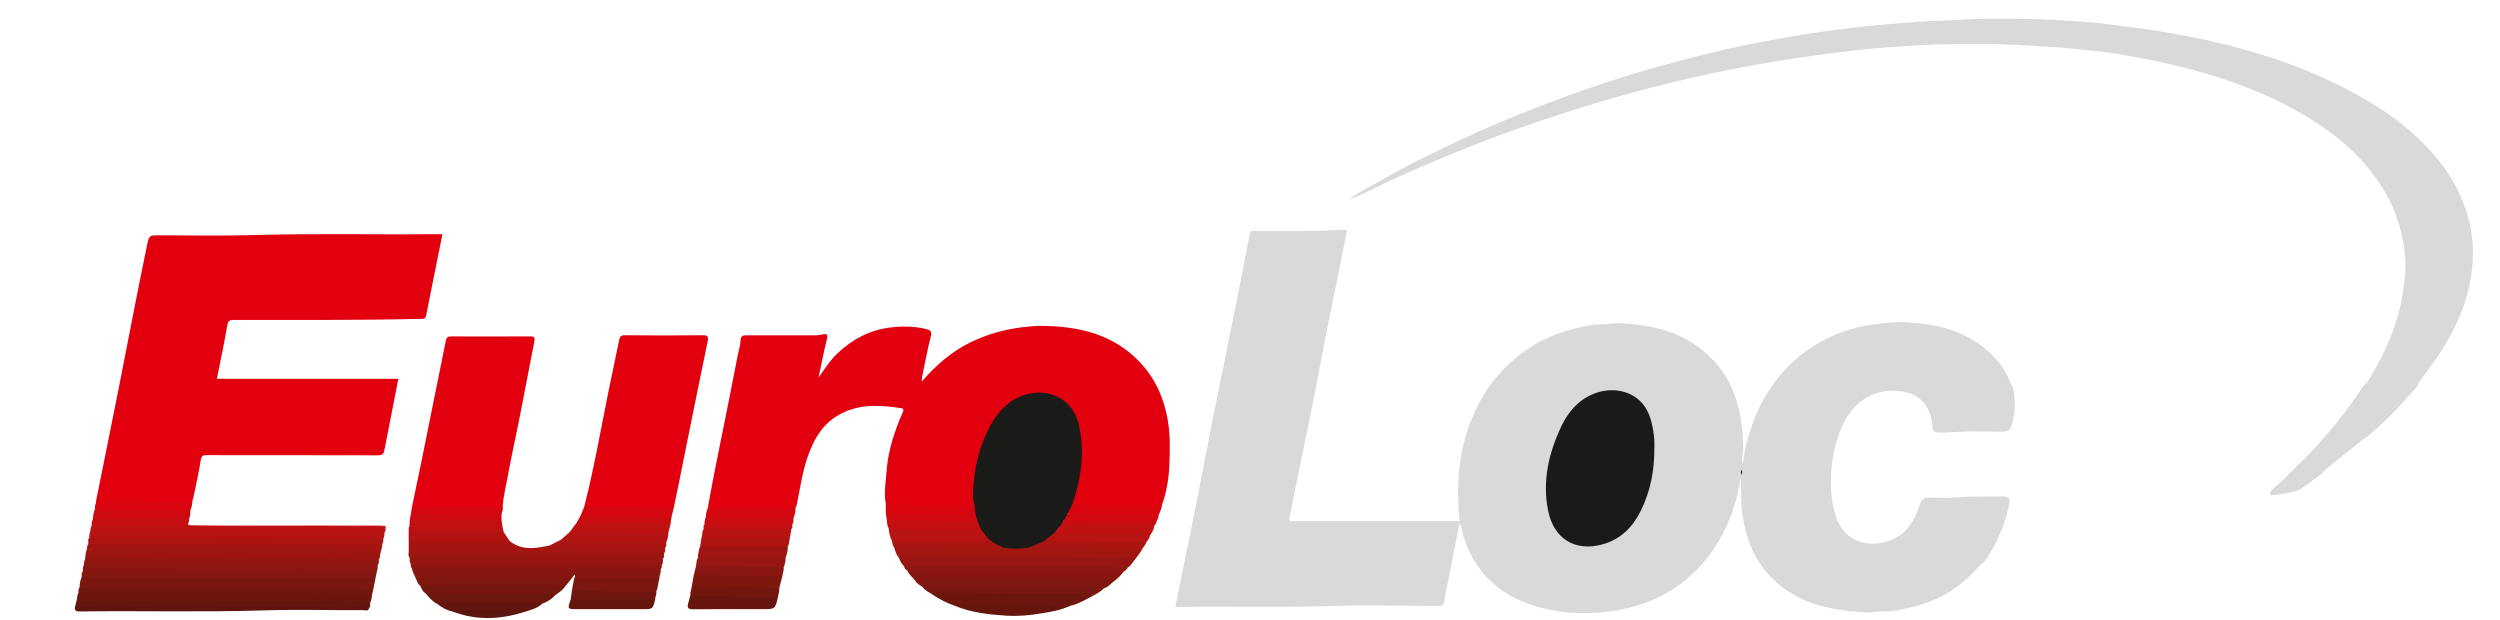
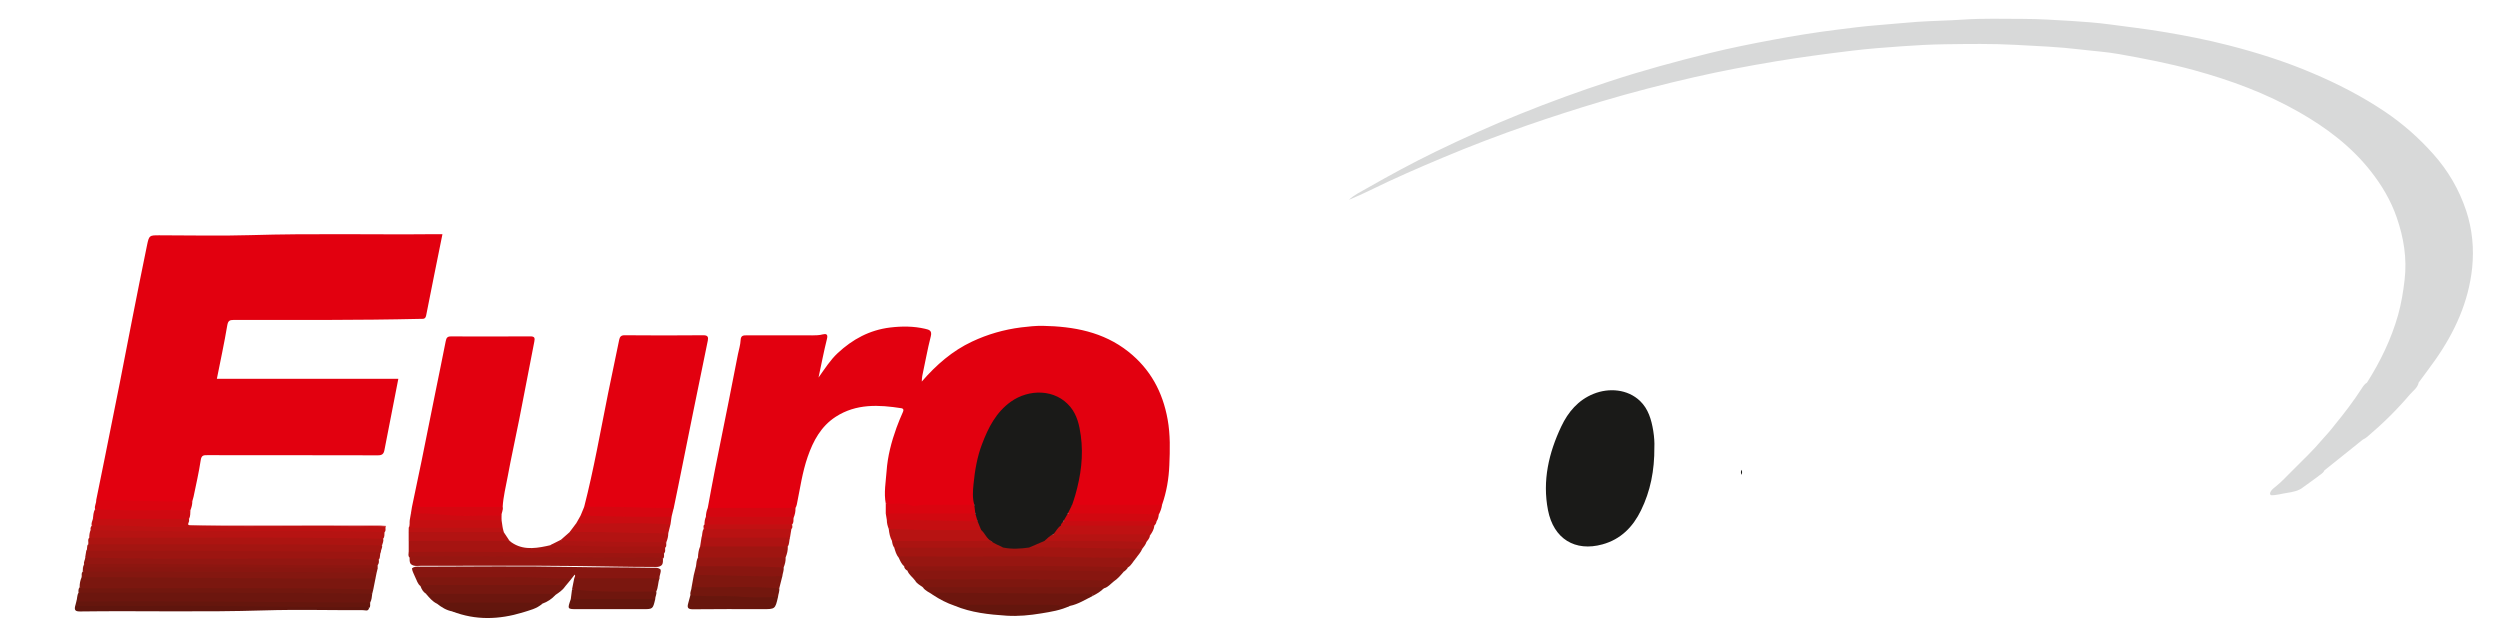
<svg xmlns="http://www.w3.org/2000/svg" width="250px" height="62px" viewBox="0 0 251 62" version="1.1">
  <g id="surface1">
-     <path style=" stroke:none;fill-rule:evenodd;fill:rgb(84.706%,85.098%,85.098%);fill-opacity:1;" d="M 198.895 56.508 C 197.918 57.629 196.852 58.625 195.562 59.402 C 194.035 60.324 192.367 60.785 190.652 61.117 C 190.223 61.199 189.762 61.301 189.305 61.254 C 188.68 61.184 188.082 61.41 187.457 61.367 C 185.18 61.23 182.922 60.977 180.828 59.965 C 178.863 59.02 177.309 57.633 176.25 55.699 C 175.469 54.277 175.098 52.758 174.887 51.168 C 174.742 50.094 174.871 49.023 174.75 47.953 C 174.422 50 173.809 51.949 172.809 53.762 C 171.422 56.266 169.516 58.258 166.969 59.605 C 164.891 60.707 162.684 61.23 160.344 61.387 C 157.727 61.562 155.215 61.242 152.805 60.246 C 150.805 59.422 149.207 58.086 148.055 56.234 C 147.391 55.16 146.953 54 146.711 52.758 C 146.691 52.66 146.613 52.574 146.539 52.43 C 146.004 55.117 145.473 57.754 144.957 60.391 C 144.918 60.621 144.812 60.707 144.598 60.703 C 144.469 60.699 144.34 60.703 144.215 60.703 C 140.562 60.703 136.906 60.605 133.258 60.727 C 128.348 60.883 123.441 60.742 118.527 60.812 C 118.367 60.816 118.203 60.812 118 60.812 C 118.73 57.227 119.465 53.672 120.172 50.117 C 120.742 47.254 121.27 44.383 121.84 41.52 C 122.559 37.941 123.309 34.375 124.027 30.793 C 124.523 28.336 125 25.879 125.457 23.414 C 125.527 23.023 125.742 23.059 126 23.059 C 128.238 23.059 130.477 23.074 132.715 23.051 C 133.441 23.039 134.164 22.91 134.891 22.949 C 135.098 22.957 135.266 22.855 135.188 23.27 C 134.57 26.395 133.945 29.52 133.301 32.637 C 132.785 35.125 132.348 37.633 131.848 40.125 C 131.207 43.34 130.539 46.543 129.883 49.75 C 129.734 50.465 129.613 51.191 129.461 51.91 C 129.41 52.137 129.465 52.215 129.684 52.199 C 129.762 52.199 129.836 52.199 129.906 52.199 C 135.355 52.199 140.809 52.199 146.254 52.199 C 146.348 52.199 146.438 52.199 146.539 52.199 C 146.375 50.539 146.34 48.902 146.484 47.254 C 146.703 44.73 147.41 42.371 148.602 40.156 C 149.66 38.18 151.125 36.547 152.93 35.23 C 154.684 33.941 156.66 33.152 158.773 32.707 C 159.453 32.562 160.148 32.426 160.855 32.441 C 161.438 32.453 162.008 32.297 162.594 32.324 C 164.812 32.441 166.992 32.766 168.984 33.781 C 171.922 35.289 173.785 37.691 174.57 40.906 C 174.898 42.246 175.012 43.617 175.02 44.996 C 175.023 45.461 174.785 45.922 174.973 46.461 C 175.203 44.707 175.66 43.078 176.324 41.492 C 176.859 40.211 177.57 39.035 178.41 37.945 C 179.777 36.18 181.496 34.809 183.5 33.832 C 184.996 33.102 186.582 32.629 188.246 32.434 C 189.223 32.32 190.191 32.188 191.172 32.227 C 194.008 32.336 196.734 32.902 199.039 34.672 C 200.293 35.641 201.348 36.844 201.871 38.41 C 202.16 38.711 202.184 39.113 202.223 39.484 C 202.332 40.496 202.305 41.496 201.996 42.473 C 201.809 43.086 201.672 43.191 201.02 43.207 C 200.707 43.215 200.395 43.215 200.086 43.207 C 198.453 43.164 196.824 43.199 195.195 43.309 C 195.012 43.32 194.828 43.305 194.645 43.305 C 194.242 43.309 194.043 43.121 194.023 42.707 C 193.988 42.02 193.816 41.371 193.461 40.766 C 192.992 39.977 192.305 39.492 191.434 39.273 C 188.926 38.656 186.512 39.742 185.281 42.016 C 184.387 43.66 183.984 45.426 183.852 47.289 C 183.746 48.777 183.855 50.223 184.293 51.645 C 185.203 54.59 188.227 55.047 190.371 53.859 C 191.535 53.215 192.141 52.137 192.613 50.953 C 192.688 50.77 192.746 50.574 192.809 50.383 C 192.926 50.023 193.168 49.848 193.551 49.848 C 193.879 49.848 194.211 49.832 194.539 49.848 C 195.918 49.918 197.285 49.711 198.66 49.73 C 199.547 49.715 200.438 49.707 201.324 49.734 C 201.789 49.793 201.809 50.102 201.73 50.465 C 201.441 51.859 200.984 53.195 200.332 54.461 C 200.055 55 199.762 55.535 199.41 56.027 C 199.266 56.219 199.121 56.402 198.895 56.508 Z M 198.895 56.508 " />
    <path style=" stroke:none;fill-rule:evenodd;fill:rgb(88.627%,0%,5.882%);fill-opacity:1;" d="M 9.656 50.102 C 9.941 48.688 10.234 47.273 10.516 45.863 C 11.02 43.363 11.523 40.867 12.016 38.371 C 12.441 36.227 12.848 34.078 13.27 31.934 C 13.762 29.453 14.246 26.973 14.762 24.496 C 14.969 23.492 15.004 23.5 16.008 23.5 C 19.055 23.5 22.102 23.574 25.145 23.484 C 31.34 23.297 37.535 23.449 43.727 23.387 C 43.945 23.387 44.164 23.387 44.422 23.387 C 43.867 26.141 43.316 28.844 42.785 31.551 C 42.734 31.809 42.621 31.898 42.383 31.891 C 42.309 31.887 42.234 31.887 42.164 31.891 C 35.93 32.035 29.699 31.996 23.469 31.996 C 23.051 31.996 22.895 32.082 22.816 32.551 C 22.516 34.348 22.125 36.129 21.773 37.91 C 27.867 37.91 33.93 37.91 39.992 37.91 C 39.523 40.297 39.055 42.688 38.594 45.078 C 38.52 45.461 38.348 45.594 37.938 45.59 C 32.234 45.574 26.527 45.582 20.82 45.574 C 20.438 45.57 20.227 45.582 20.152 46.078 C 19.969 47.309 19.684 48.527 19.434 49.746 C 19.398 49.902 19.348 50.059 19.305 50.211 C 19.082 50.43 18.797 50.383 18.527 50.391 C 15.773 50.473 13.023 50.227 10.27 50.277 C 10.051 50.285 9.828 50.281 9.656 50.102 Z M 9.656 50.102 " />
    <path style=" stroke:none;fill-rule:evenodd;fill:rgb(88.627%,0%,5.882%);fill-opacity:1;" d="M 71.059 50.875 C 71.297 49.594 71.527 48.316 71.781 47.035 C 72.234 44.734 72.707 42.434 73.168 40.133 C 73.477 38.574 73.781 37.016 74.086 35.457 C 74.184 34.98 74.336 34.504 74.359 34.02 C 74.383 33.559 74.621 33.543 74.969 33.543 C 77.168 33.551 79.371 33.547 81.574 33.547 C 81.918 33.547 82.254 33.539 82.602 33.449 C 82.918 33.371 83.156 33.406 83.027 33.902 C 82.715 35.141 82.477 36.402 82.18 37.781 C 82.832 36.867 83.367 36.016 84.105 35.328 C 85.602 33.934 87.305 33.012 89.367 32.758 C 90.555 32.617 91.723 32.617 92.883 32.887 C 93.277 32.98 93.605 33.051 93.449 33.656 C 93.109 34.969 92.887 36.305 92.594 37.629 C 92.562 37.793 92.562 37.941 92.547 38.184 C 94.02 36.488 95.633 35.09 97.602 34.168 C 99.164 33.434 100.797 32.965 102.52 32.746 C 103.242 32.66 103.984 32.578 104.68 32.59 C 107.777 32.648 110.762 33.18 113.293 35.188 C 115.496 36.938 116.734 39.223 117.23 41.984 C 117.508 43.52 117.465 45.055 117.402 46.578 C 117.348 47.922 117.125 49.266 116.672 50.551 C 116.488 50.703 116.27 50.723 116.051 50.723 C 113.43 50.727 110.812 50.73 108.191 50.719 C 108.047 50.719 107.898 50.711 107.762 50.66 C 107.414 50.484 107.59 50.223 107.668 49.992 C 108.207 48.395 108.461 46.754 108.469 45.07 C 108.469 44.199 108.34 43.352 108.137 42.508 C 107.426 39.598 104.605 38.91 102.469 39.84 C 101.066 40.449 100.152 41.551 99.465 42.863 C 98.285 45.117 97.824 47.523 97.871 50.047 C 97.875 50.254 97.98 50.5 97.727 50.645 C 97.461 50.746 97.184 50.715 96.914 50.723 C 95.215 50.766 93.52 50.758 91.824 50.762 C 90.883 50.762 89.867 50.773 88.93 50.438 C 88.727 49.352 88.934 48.273 89.012 47.191 C 89.117 45.68 89.496 44.238 90.008 42.82 C 90.203 42.277 90.43 41.746 90.664 41.215 C 90.75 41.02 90.695 40.895 90.516 40.863 C 88.23 40.508 85.965 40.387 83.902 41.723 C 82.434 42.676 81.652 44.125 81.094 45.73 C 80.551 47.293 80.328 48.922 80 50.527 C 79.969 50.66 79.93 50.77 79.863 50.879 C 79.656 51.082 79.395 51.055 79.141 51.055 C 76.688 51.062 74.234 51.062 71.785 51.055 C 71.531 51.055 71.266 51.082 71.059 50.875 Z M 71.059 50.875 " />
    <path style=" stroke:none;fill-rule:evenodd;fill:rgb(84.706%,85.098%,85.098%);fill-opacity:1;" d="M 237.223 44.016 C 235.938 45.047 234.652 46.074 233.367 47.105 C 233.227 47.438 232.887 47.547 232.648 47.773 C 232.188 48.109 231.719 48.438 231.262 48.777 C 230.785 49.172 230.203 49.266 229.621 49.363 C 229.086 49.434 228.566 49.613 228.016 49.594 C 227.926 49.555 227.91 49.477 227.91 49.387 C 227.992 49.105 228.219 48.93 228.43 48.766 C 229.082 48.254 229.625 47.637 230.215 47.062 C 231.223 46.051 232.266 45.07 233.188 43.969 C 233.613 43.504 234.031 43.031 234.41 42.531 C 235.383 41.352 236.301 40.141 237.129 38.859 C 237.27 38.637 237.41 38.426 237.645 38.293 C 238.988 36.172 240.078 33.934 240.766 31.508 C 241.09 30.348 241.285 29.172 241.422 27.969 C 241.676 25.801 241.332 23.73 240.629 21.703 C 240.039 20 239.133 18.473 238.016 17.055 C 236.047 14.559 233.574 12.703 230.852 11.148 C 227.52 9.242 223.957 7.93 220.266 6.918 C 217.777 6.238 215.262 5.754 212.734 5.305 C 211.457 5.078 210.16 5 208.871 4.844 C 206.711 4.582 204.539 4.496 202.367 4.379 C 200.008 4.25 197.648 4.289 195.289 4.32 C 193.844 4.34 192.387 4.418 190.938 4.523 C 189.262 4.641 187.586 4.766 185.918 4.969 C 183.355 5.281 180.797 5.617 178.242 6.043 C 175.527 6.496 172.824 7.008 170.141 7.617 C 166.969 8.34 163.816 9.156 160.695 10.086 C 158.223 10.828 155.77 11.613 153.332 12.461 C 150.492 13.449 147.688 14.516 144.918 15.68 C 142.438 16.719 139.969 17.793 137.555 18.98 C 136.855 19.324 136.145 19.641 135.426 19.938 C 135.969 19.438 136.633 19.121 137.266 18.762 C 139.516 17.48 141.789 16.242 144.121 15.109 C 146.91 13.758 149.73 12.484 152.609 11.324 C 155.578 10.125 158.582 9.031 161.625 8.035 C 164.941 6.945 168.305 6.035 171.688 5.199 C 173.785 4.684 175.902 4.262 178.023 3.867 C 180.082 3.484 182.156 3.141 184.23 2.883 C 185.66 2.703 187.09 2.512 188.531 2.402 C 189.844 2.305 191.156 2.16 192.473 2.07 C 194.016 1.965 195.562 1.949 197.105 1.844 C 199.098 1.707 201.09 1.773 203.082 1.773 C 204.734 1.773 206.387 1.887 208.039 1.984 C 209.285 2.062 210.531 2.156 211.766 2.32 C 213.539 2.559 215.324 2.766 217.094 3.059 C 219.336 3.43 221.562 3.859 223.754 4.426 C 226.613 5.16 229.426 6.047 232.148 7.207 C 234.723 8.297 237.188 9.562 239.504 11.129 C 241.289 12.336 242.891 13.754 244.312 15.355 C 245.789 17.012 246.895 18.902 247.602 21.027 C 248.227 22.91 248.402 24.848 248.203 26.777 C 247.848 30.195 246.449 33.238 244.488 36.027 C 243.953 36.789 243.387 37.527 242.836 38.281 C 242.734 38.809 242.285 39.098 241.969 39.465 C 240.66 41.004 239.223 42.418 237.68 43.723 C 237.539 43.84 237.391 43.941 237.223 44.016 Z M 237.223 44.016 " />
    <path style=" stroke:none;fill-rule:evenodd;fill:rgb(88.627%,0%,5.882%);fill-opacity:1;" d="M 58.652 50.766 C 59.621 46.992 60.289 43.152 61.059 39.336 C 61.422 37.551 61.793 35.766 62.168 33.984 C 62.227 33.715 62.336 33.531 62.707 33.535 C 65.348 33.559 67.988 33.559 70.629 33.535 C 71.062 33.535 71.133 33.719 71.066 34.062 C 70.578 36.469 70.078 38.863 69.59 41.273 C 69.09 43.734 68.598 46.191 68.102 48.652 C 67.949 49.391 67.793 50.133 67.645 50.875 C 67.406 51.059 67.129 51.047 66.852 51.059 C 65.68 51.094 64.512 50.984 63.34 50.953 C 62.035 50.914 60.734 50.949 59.434 50.941 C 59.164 50.941 58.875 50.988 58.652 50.766 Z M 58.652 50.766 " />
    <path style=" stroke:none;fill-rule:evenodd;fill:rgb(88.627%,0%,5.882%);fill-opacity:1;" d="M 41.363 50.766 C 41.688 49.211 42.02 47.66 42.336 46.109 C 42.797 43.844 43.242 41.582 43.703 39.316 C 44.051 37.582 44.414 35.855 44.754 34.113 C 44.816 33.797 44.922 33.648 45.273 33.652 C 47.934 33.66 50.59 33.664 53.246 33.648 C 53.684 33.645 53.719 33.816 53.645 34.176 C 53.133 36.781 52.645 39.383 52.129 41.988 C 51.754 43.898 51.324 45.801 50.973 47.719 C 50.789 48.727 50.527 49.73 50.469 50.766 C 50.258 50.969 49.996 50.941 49.738 50.941 C 47.191 50.945 44.641 50.945 42.094 50.941 C 41.836 50.941 41.574 50.973 41.363 50.766 Z M 41.363 50.766 " />
    <path style=" stroke:none;fill-rule:evenodd;fill:rgb(48.235%,9.02%,5.882%);fill-opacity:1;" d="M 37.699 57.941 C 37.625 58.309 37.555 58.676 37.48 59.043 C 37.234 59.266 36.93 59.219 36.641 59.223 C 34.938 59.258 33.234 59.137 31.535 59.129 C 24.039 59.098 16.543 59.117 9.047 59.109 C 8.684 59.109 8.258 59.242 7.996 58.824 C 7.988 58.477 8.059 58.145 8.195 57.828 C 8.445 57.617 8.746 57.652 9.035 57.652 C 12.246 57.648 15.457 57.57 18.66 57.668 C 24.672 57.852 30.684 57.695 36.695 57.766 C 37.035 57.773 37.402 57.688 37.699 57.941 Z M 37.699 57.941 " />
    <path style=" stroke:none;fill-rule:evenodd;fill:rgb(42.353%,8.627%,5.49%);fill-opacity:1;" d="M 37.371 59.484 C 37.336 59.793 37.316 60.094 37.168 60.371 C 36.918 60.582 36.617 60.551 36.324 60.551 C 33.742 60.551 31.156 60.617 28.57 60.535 C 21.938 60.328 15.301 60.504 8.668 60.438 C 8.324 60.434 7.965 60.512 7.664 60.258 C 7.77 59.973 7.715 59.645 7.887 59.379 C 8.094 59.18 8.359 59.203 8.613 59.203 C 15.945 59.199 23.273 59.152 30.605 59.227 C 32.598 59.25 34.594 59.266 36.59 59.309 C 36.859 59.316 37.145 59.281 37.371 59.484 Z M 37.371 59.484 " />
    <path style=" stroke:none;fill-rule:evenodd;fill:rgb(59.216%,8.627%,6.667%);fill-opacity:1;" d="M 114.02 55.965 C 113.754 56.25 113.602 56.629 113.254 56.84 C 112.957 57.023 112.625 57.047 112.297 56.996 C 111.621 56.887 110.941 56.906 110.266 56.906 C 104.102 56.906 97.941 56.91 91.781 56.902 C 91.438 56.902 91.078 56.969 90.773 56.73 C 90.5 56.492 90.371 56.168 90.227 55.852 C 90.246 55.598 90.457 55.605 90.629 55.574 C 90.863 55.535 91.105 55.555 91.34 55.555 C 95.504 55.555 99.668 55.543 103.832 55.555 C 106.984 55.562 110.133 55.727 113.289 55.672 C 113.555 55.672 113.895 55.574 114.02 55.965 Z M 114.02 55.965 " />
    <path style=" stroke:none;fill-rule:evenodd;fill:rgb(52.941%,8.627%,6.275%);fill-opacity:1;" d="M 57.652 57.941 C 57.672 57.824 57.809 57.727 57.699 57.566 C 57.57 57.734 57.441 57.898 57.312 58.059 C 56.586 58.176 55.848 58.164 55.121 58.094 C 54.242 58.008 53.363 58.012 52.484 58.012 C 49.203 58.004 45.922 58.008 42.641 58.008 C 42.312 58.008 41.977 58.043 41.688 57.828 C 41.578 57.535 41.398 57.27 41.359 56.949 C 41.566 56.742 41.832 56.773 42.086 56.773 C 47.23 56.766 52.379 56.695 57.523 56.801 C 60.18 56.852 62.832 56.832 65.484 56.883 C 65.773 56.887 66.078 56.832 66.324 57.059 C 66.398 57.371 66.18 57.641 66.215 57.941 C 65.977 58.117 65.699 58.121 65.426 58.121 C 63.094 58.121 60.766 58.121 58.434 58.121 C 58.164 58.117 57.879 58.152 57.652 57.941 Z M 57.652 57.941 " />
    <path style=" stroke:none;fill-rule:evenodd;fill:rgb(61.176%,8.235%,6.667%);fill-opacity:1;" d="M 8.551 55.844 C 8.59 55.621 8.625 55.402 8.66 55.18 C 8.898 55.004 9.172 55.004 9.449 55.004 C 15.965 55.004 22.477 54.938 28.992 55.035 C 31.797 55.078 34.602 55.059 37.406 55.117 C 37.695 55.121 38 55.066 38.246 55.293 C 38.094 55.531 38.223 55.844 38.027 56.066 C 37.781 56.289 37.477 56.242 37.191 56.246 C 35.727 56.266 34.266 56.125 32.797 56.129 C 25.359 56.148 17.918 56.141 10.48 56.133 C 9.828 56.133 9.164 56.152 8.551 55.844 Z M 8.551 55.844 " />
    <path style=" stroke:none;fill-rule:evenodd;fill:rgb(63.529%,8.235%,6.667%);fill-opacity:1;" d="M 114.02 55.965 C 113.898 55.805 113.727 55.844 113.562 55.848 C 109.348 55.926 105.137 55.688 100.922 55.73 C 97.566 55.762 94.207 55.734 90.852 55.738 C 90.641 55.738 90.406 55.656 90.227 55.852 C 89.977 55.57 89.891 55.207 89.781 54.855 C 90.039 54.609 90.363 54.676 90.668 54.676 C 93.988 54.684 97.305 54.648 100.625 54.691 C 101.547 54.836 102.469 54.793 103.387 54.691 C 104.445 54.684 105.512 54.691 106.566 54.664 C 109.055 54.609 111.535 54.848 114.023 54.785 C 114.254 54.781 114.504 54.77 114.688 54.965 C 114.539 55.348 114.242 55.629 114.02 55.965 Z M 114.02 55.965 " />
    <path style=" stroke:none;fill-rule:evenodd;fill:rgb(65.098%,7.843%,6.667%);fill-opacity:1;" d="M 51.16 54.184 C 52.281 55.094 53.551 54.98 54.844 54.707 C 54.965 54.684 55.086 54.652 55.211 54.625 C 56.047 54.371 56.918 54.402 57.77 54.469 C 59.871 54.645 61.977 54.52 64.082 54.562 C 64.777 54.574 65.473 54.547 66.168 54.574 C 66.398 54.586 66.707 54.496 66.785 54.859 C 66.746 55.043 66.859 55.254 66.68 55.41 C 66.445 55.602 66.168 55.582 65.891 55.582 C 62.758 55.586 59.621 55.672 56.492 55.562 C 51.652 55.398 46.816 55.539 41.98 55.473 C 41.656 55.469 41.312 55.539 41.035 55.293 C 41.035 54.926 41.035 54.555 41.035 54.191 C 41.242 53.992 41.508 54.016 41.758 54.016 C 44.629 54.012 47.5 54.016 50.367 54.012 C 50.645 54.008 50.914 54.039 51.16 54.184 Z M 51.16 54.184 " />
    <path style=" stroke:none;fill-rule:evenodd;fill:rgb(71.373%,7.451%,7.059%);fill-opacity:1;" d="M 38.605 53.309 C 38.578 53.531 38.641 53.773 38.465 53.969 C 38.242 54.18 37.953 54.141 37.684 54.148 C 36.324 54.195 34.973 54.047 33.617 54.043 C 25.734 54.027 17.848 54.039 9.961 54.035 C 9.621 54.035 9.258 54.117 8.961 53.855 C 8.961 53.586 8.996 53.328 9.102 53.082 C 9.727 52.738 10.395 52.91 11.039 52.945 C 11.625 52.973 12.207 53.016 12.793 53.016 C 20.625 53.016 28.457 53.016 36.289 53.012 C 36.938 53.012 37.57 53.109 38.211 53.141 C 38.359 53.152 38.5 53.188 38.605 53.309 Z M 38.605 53.309 " />
    <path style=" stroke:none;fill-rule:evenodd;fill:rgb(67.451%,7.843%,6.667%);fill-opacity:1;" d="M 8.965 53.859 C 18.797 53.895 28.633 53.766 38.465 53.969 C 38.543 54.207 38.41 54.41 38.359 54.629 C 38.094 54.871 37.77 54.805 37.465 54.805 C 35.25 54.809 33.031 54.738 30.816 54.723 C 23.828 54.664 16.844 54.699 9.855 54.695 C 9.516 54.695 9.152 54.781 8.852 54.52 C 8.918 54.301 8.766 54.051 8.965 53.859 Z M 8.965 53.859 " />
    <path style=" stroke:none;fill-rule:evenodd;fill:rgb(63.922%,8.235%,6.667%);fill-opacity:1;" d="M 8.852 54.52 C 18.688 54.539 28.523 54.469 38.355 54.629 C 38.426 54.867 38.227 55.062 38.246 55.289 C 28.383 55.234 18.523 55.133 8.66 55.184 C 8.82 54.988 8.664 54.703 8.852 54.52 Z M 8.852 54.52 " />
    <path style=" stroke:none;fill-rule:evenodd;fill:rgb(59.216%,8.627%,6.667%);fill-opacity:1;" d="M 41.25 56.508 C 41.09 56.312 41.133 56.078 41.121 55.852 C 41.141 55.598 41.352 55.605 41.523 55.574 C 41.738 55.539 41.961 55.555 42.18 55.555 C 45.48 55.555 48.785 55.488 52.086 55.574 C 56.652 55.691 61.215 55.637 65.777 55.676 C 66.055 55.676 66.422 55.547 66.562 55.965 C 66.551 56.188 66.598 56.422 66.434 56.617 C 66.172 56.855 65.848 56.793 65.543 56.797 C 63.09 56.801 60.637 56.734 58.188 56.707 C 52.875 56.645 47.562 56.691 42.25 56.684 C 41.914 56.684 41.547 56.766 41.25 56.508 Z M 41.25 56.508 " />
    <path style=" stroke:none;fill-rule:evenodd;fill:rgb(53.333%,8.627%,6.275%);fill-opacity:1;" d="M 91.883 58.172 C 91.637 57.824 91.254 57.59 91.105 57.172 C 91.309 56.961 91.574 56.992 91.828 56.992 C 97.797 56.988 103.766 56.977 109.734 57.004 C 110.594 57.008 111.449 57.113 112.312 57.109 C 112.492 57.105 112.68 57.133 112.816 57.285 C 112.508 57.641 112.207 58 111.809 58.258 C 110.219 58.414 108.629 58.363 107.039 58.293 C 106.656 58.277 106.273 58.23 105.891 58.23 C 101.492 58.234 97.098 58.23 92.699 58.234 C 92.426 58.234 92.148 58.234 91.883 58.172 Z M 91.883 58.172 " />
    <path style=" stroke:none;fill-rule:evenodd;fill:rgb(57.647%,8.627%,6.667%);fill-opacity:1;" d="M 8.551 55.844 C 17.352 56.094 26.156 55.875 34.957 55.973 C 35.98 55.988 37.004 56.062 38.027 56.066 C 38.062 56.262 38.051 56.453 37.918 56.621 C 37.727 56.812 37.48 56.781 37.246 56.781 C 33.234 56.785 29.219 56.855 25.211 56.754 C 19.898 56.613 14.586 56.734 9.277 56.672 C 8.992 56.664 8.684 56.738 8.441 56.504 C 8.379 56.27 8.566 56.074 8.551 55.844 Z M 8.551 55.844 " />
    <path style=" stroke:none;fill-rule:evenodd;fill:rgb(51.765%,9.02%,6.275%);fill-opacity:1;" d="M 37.699 57.941 C 27.863 58.023 18.027 57.816 8.195 57.832 C 8.242 57.648 8.125 57.438 8.305 57.277 C 8.52 57.098 8.777 57.102 9.035 57.102 C 15.965 57.102 22.895 57.043 29.824 57.137 C 32.207 57.164 34.59 57.164 36.969 57.215 C 37.258 57.219 37.562 57.168 37.809 57.391 C 37.773 57.574 37.734 57.758 37.699 57.941 Z M 37.699 57.941 " />
    <path style=" stroke:none;fill-rule:evenodd;fill:rgb(42.745%,8.627%,5.49%);fill-opacity:1;" d="M 95.852 60.695 C 95.062 60.426 94.336 60.051 93.645 59.59 C 93.547 59.312 93.762 59.281 93.93 59.238 C 94.145 59.184 94.371 59.199 94.59 59.199 C 96.699 59.199 98.809 59.117 100.914 59.219 C 103.613 59.348 106.309 59.262 109 59.324 C 109.262 59.328 109.707 59.145 109.723 59.703 C 108.969 60.07 108.258 60.539 107.414 60.711 C 106.879 60.848 106.344 60.914 105.789 60.812 C 105.355 60.734 104.914 60.777 104.473 60.777 C 102.402 60.773 100.332 60.777 98.262 60.773 C 97.457 60.77 96.652 60.797 95.852 60.695 Z M 95.852 60.695 " />
    <path style=" stroke:none;fill-rule:evenodd;fill:rgb(49.412%,9.02%,5.882%);fill-opacity:1;" d="M 91.883 58.172 C 92.039 57.984 92.254 58.059 92.445 58.059 C 97.102 58.055 101.758 58 106.41 58.082 C 108.09 58.113 109.77 58.121 111.453 58.168 C 111.578 58.168 111.711 58.148 111.809 58.262 C 111.492 58.508 111.238 58.844 110.828 58.945 C 110.574 58.992 110.32 59.008 110.062 59.008 C 104.598 59.008 99.129 59.008 93.664 59.008 C 93.316 59.008 92.965 59.027 92.648 58.832 C 92.379 58.621 92.055 58.488 91.883 58.172 Z M 91.883 58.172 " />
    <path style=" stroke:none;fill-rule:evenodd;fill:rgb(37.255%,8.235%,5.098%);fill-opacity:1;" d="M 37.055 60.926 C 36.965 61.293 36.668 61.137 36.465 61.137 C 33.145 61.148 29.824 61.059 26.512 61.16 C 20.355 61.352 14.207 61.184 8.051 61.266 C 7.57 61.273 7.441 61.141 7.551 60.703 C 7.789 60.531 8.066 60.523 8.34 60.523 C 14.039 60.523 19.742 60.441 25.438 60.555 C 29.031 60.629 32.621 60.574 36.211 60.641 C 36.504 60.645 36.895 60.492 37.055 60.926 Z M 37.055 60.926 " />
    <path style=" stroke:none;fill-rule:evenodd;fill:rgb(73.725%,7.059%,7.059%);fill-opacity:1;" d="M 38.605 53.309 C 28.773 52.992 18.934 53.395 9.102 53.082 C 9.055 52.914 9.117 52.773 9.215 52.641 C 9.473 52.402 9.801 52.469 10.105 52.465 C 12.797 52.453 15.492 52.512 18.18 52.602 C 24.004 52.797 29.828 52.621 35.652 52.703 C 36.676 52.719 37.699 52.625 38.715 52.758 C 38.664 52.938 38.789 53.152 38.605 53.309 Z M 38.605 53.309 " />
    <path style=" stroke:none;fill-rule:evenodd;fill:rgb(44.706%,9.02%,5.49%);fill-opacity:1;" d="M 37.371 59.484 C 27.543 59.332 17.711 59.391 7.887 59.379 C 7.859 59.184 7.867 58.992 7.996 58.828 C 8.227 58.984 8.492 58.938 8.746 58.938 C 16.535 58.938 24.32 58.902 32.109 58.961 C 33.898 58.973 35.691 59.035 37.48 59.047 C 37.445 59.191 37.41 59.34 37.371 59.484 Z M 37.371 59.484 " />
    <path style=" stroke:none;fill-rule:evenodd;fill:rgb(39.608%,8.627%,5.098%);fill-opacity:1;" d="M 37.055 60.926 C 36.914 60.754 36.715 60.816 36.543 60.816 C 29.391 60.883 22.242 60.633 15.094 60.703 C 12.582 60.727 10.066 60.703 7.555 60.703 C 7.59 60.555 7.629 60.406 7.668 60.258 C 17.5 60.203 27.336 60.332 37.168 60.371 C 37.133 60.559 37.238 60.773 37.055 60.926 Z M 37.055 60.926 " />
    <path style=" stroke:none;fill-rule:evenodd;fill:rgb(53.725%,8.627%,6.275%);fill-opacity:1;" d="M 37.809 57.391 C 27.973 57.238 18.141 57.297 8.305 57.277 C 8.312 57.129 8.32 56.984 8.328 56.84 C 8.551 56.672 8.805 56.676 9.066 56.676 C 14.082 56.676 19.102 56.637 24.121 56.691 C 26.648 56.719 29.176 56.664 31.699 56.738 C 33.547 56.793 35.398 56.762 37.246 56.785 C 37.484 56.789 37.727 56.754 37.918 56.949 C 37.883 57.098 37.844 57.242 37.809 57.391 Z M 37.809 57.391 " />
    <path style=" stroke:none;fill-rule:evenodd;fill:rgb(46.275%,9.02%,5.882%);fill-opacity:1;" d="M 56.766 58.723 C 56.512 59.105 56.145 59.355 55.773 59.605 C 55.539 59.652 55.305 59.668 55.062 59.668 C 51.305 59.664 47.543 59.668 43.785 59.664 C 43.438 59.664 43.086 59.691 42.77 59.488 C 42.484 59.309 42.324 59.031 42.219 58.719 C 42.48 58.363 42.871 58.43 43.23 58.43 C 45.773 58.422 48.32 58.426 50.867 58.426 C 52.59 58.426 54.312 58.414 56.035 58.434 C 56.297 58.438 56.637 58.336 56.766 58.723 Z M 56.766 58.723 " />
    <path style=" stroke:none;fill-rule:evenodd;fill:rgb(49.804%,9.02%,5.882%);fill-opacity:1;" d="M 56.766 58.723 C 56.605 58.535 56.391 58.609 56.199 58.605 C 51.809 58.602 47.418 58.605 43.027 58.602 C 42.746 58.602 42.484 58.648 42.219 58.719 C 41.914 58.496 41.852 58.133 41.688 57.832 C 45.227 57.832 48.766 57.855 52.309 57.82 C 53.863 57.809 55.41 58.004 56.969 57.945 C 57.098 57.938 57.23 57.938 57.316 58.059 C 57.133 58.281 56.949 58.5 56.766 58.723 Z M 56.766 58.723 " />
    <path style=" stroke:none;fill-rule:evenodd;fill:rgb(61.176%,8.235%,6.667%);fill-opacity:1;" d="M 66.562 55.965 C 66.426 55.789 66.227 55.848 66.055 55.848 C 57.945 55.914 49.844 55.656 41.742 55.738 C 41.531 55.738 41.293 55.656 41.121 55.852 C 40.938 55.691 41.035 55.484 41.031 55.289 C 49.582 55.211 58.129 55.441 66.68 55.406 C 66.629 55.59 66.75 55.809 66.562 55.965 Z M 66.562 55.965 " />
    <path style=" stroke:none;fill-rule:evenodd;fill:rgb(40.784%,8.627%,5.098%);fill-opacity:1;" d="M 78.109 59.82 C 77.828 61.035 77.828 61.035 76.574 61.035 C 74.242 61.035 71.914 61.016 69.59 61.047 C 69.051 61.055 68.973 60.879 69.098 60.438 C 69.176 60.16 69.25 59.879 69.324 59.598 C 69.383 59.555 69.449 59.516 69.527 59.52 C 70.938 59.555 72.352 59.453 73.758 59.566 C 74.949 59.664 76.137 59.605 77.328 59.645 C 77.598 59.656 77.883 59.609 78.109 59.82 Z M 78.109 59.82 " />
-     <path style=" stroke:none;fill-rule:evenodd;fill:rgb(55.686%,8.627%,6.275%);fill-opacity:1;" d="M 41.25 56.508 C 49.645 56.516 58.043 56.473 66.434 56.617 C 66.477 56.785 66.422 56.926 66.324 57.059 C 58.004 57.027 49.684 56.891 41.359 56.953 C 41.266 56.816 41.207 56.676 41.25 56.508 Z M 41.25 56.508 " />
    <path style=" stroke:none;fill-rule:evenodd;fill:rgb(48.235%,9.02%,5.882%);fill-opacity:1;" d="M 57.652 57.941 C 60.512 57.941 63.363 57.941 66.219 57.941 C 66.047 58.367 66.098 58.848 65.887 59.266 C 65.699 59.449 65.453 59.441 65.215 59.441 C 63.332 59.449 61.445 59.484 59.562 59.422 C 58.852 59.398 58.117 59.309 57.434 59.043 C 57.504 58.676 57.582 58.309 57.652 57.941 Z M 57.652 57.941 " />
    <path style=" stroke:none;fill-rule:evenodd;fill:rgb(42.353%,8.627%,5.49%);fill-opacity:1;" d="M 42.77 59.488 C 46.934 59.488 51.098 59.484 55.258 59.488 C 55.438 59.488 55.633 59.43 55.773 59.605 C 55.406 60.008 54.969 60.301 54.453 60.484 C 54.289 60.574 54.113 60.625 53.93 60.613 C 51 60.465 48.066 60.586 45.137 60.551 C 44.715 60.547 44.297 60.543 43.875 60.488 C 43.41 60.266 43.094 59.875 42.77 59.488 Z M 42.77 59.488 " />
    <path style=" stroke:none;fill-rule:evenodd;fill:rgb(71.765%,7.451%,7.059%);fill-opacity:1;" d="M 89.559 54.195 C 89.352 53.812 89.273 53.402 89.23 52.98 C 89.676 52.66 90.191 52.773 90.664 52.812 C 92.93 53 95.195 52.855 97.465 52.91 C 97.754 52.914 98.051 52.895 98.34 52.938 C 98.938 53.113 99.141 53.684 99.48 54.117 C 99.547 54.207 99.406 54.254 99.336 54.297 C 99.086 54.383 98.828 54.367 98.574 54.367 C 95.867 54.371 93.16 54.371 90.453 54.367 C 90.148 54.367 89.828 54.41 89.559 54.195 Z M 89.559 54.195 " />
    <path style=" stroke:none;fill-rule:evenodd;fill:rgb(46.667%,9.02%,5.882%);fill-opacity:1;" d="M 92.645 58.828 C 98.535 58.828 104.426 58.824 110.312 58.828 C 110.488 58.828 110.684 58.766 110.824 58.941 C 110.508 59.27 110.121 59.492 109.719 59.699 C 109.703 59.602 109.664 59.516 109.559 59.5 C 109.449 59.484 109.34 59.488 109.23 59.484 C 104.234 59.449 99.238 59.414 94.242 59.383 C 94.039 59.383 93.746 59.234 93.645 59.586 C 93.309 59.34 92.887 59.203 92.645 58.828 Z M 92.645 58.828 " />
    <path style=" stroke:none;fill-rule:evenodd;fill:rgb(49.804%,9.02%,5.882%);fill-opacity:1;" d="M 69.438 58.824 C 69.508 58.422 69.582 58.016 69.656 57.613 C 69.812 57.508 69.98 57.441 70.168 57.441 C 71.211 57.453 72.246 57.406 73.285 57.496 C 74.758 57.617 76.238 57.52 77.715 57.547 C 78 57.551 78.305 57.5 78.547 57.719 C 78.445 58.125 78.344 58.531 78.238 58.941 C 78.09 59.066 77.914 59.105 77.727 59.086 C 75.227 58.906 72.719 59.055 70.215 59 C 69.945 59 69.66 59.035 69.438 58.824 Z M 69.438 58.824 " />
    <path style=" stroke:none;fill-rule:evenodd;fill:rgb(55.686%,8.627%,6.275%);fill-opacity:1;" d="M 112.816 57.285 C 105.578 57.07 98.34 57.211 91.105 57.176 C 90.938 57.07 90.789 56.953 90.773 56.73 C 98.266 56.789 105.762 56.594 113.254 56.844 C 113.141 57.023 112.992 57.168 112.816 57.285 Z M 112.816 57.285 " />
    <path style=" stroke:none;fill-rule:evenodd;fill:rgb(62.353%,8.235%,6.667%);fill-opacity:1;" d="M 70.074 55.844 C 70.094 55.465 70.137 55.09 70.293 54.738 C 70.504 54.559 70.766 54.562 71.023 54.562 C 73.469 54.559 75.922 54.559 78.371 54.562 C 78.621 54.566 78.887 54.535 79.094 54.738 C 79.113 55.125 79.02 55.488 78.875 55.844 C 78.668 56.047 78.402 56.02 78.152 56.02 C 75.699 56.027 73.246 56.027 70.797 56.02 C 70.543 56.023 70.277 56.051 70.074 55.844 Z M 70.074 55.844 " />
    <path style=" stroke:none;fill-rule:evenodd;fill:rgb(70.196%,7.451%,7.059%);fill-opacity:1;" d="M 56.316 54.07 C 56.605 53.816 56.898 53.559 57.191 53.301 C 57.449 53.148 57.742 53.133 58.039 53.129 C 60.852 53.055 63.664 53.238 66.48 53.242 C 66.695 53.242 66.922 53.242 67.094 53.414 C 67.094 53.727 67.02 54.02 66.902 54.305 C 66.688 54.48 66.426 54.477 66.172 54.477 C 64.32 54.48 62.465 54.535 60.617 54.457 C 59.391 54.406 58.164 54.387 56.938 54.359 C 56.707 54.352 56.398 54.434 56.316 54.07 Z M 56.316 54.07 " />
-     <path style=" stroke:none;fill-rule:evenodd;fill:rgb(76.863%,5.882%,6.667%);fill-opacity:1;" d="M 38.715 52.758 C 31.367 52.758 24.023 52.738 16.676 52.766 C 14.188 52.773 11.703 52.566 9.215 52.645 C 9.137 52.402 9.273 52.199 9.324 51.98 C 9.535 51.777 9.801 51.805 10.055 51.805 C 12.785 51.801 15.52 51.801 18.25 51.805 C 18.504 51.805 18.773 51.777 18.98 51.98 C 19.004 52.109 18.988 52.227 18.93 52.352 C 18.828 52.574 18.953 52.648 19.16 52.645 C 19.309 52.645 19.453 52.645 19.602 52.645 C 25.801 52.645 31.996 52.645 38.191 52.648 C 38.375 52.648 38.555 52.668 38.734 52.676 C 38.738 52.676 38.75 52.703 38.746 52.711 C 38.742 52.73 38.727 52.746 38.715 52.758 Z M 38.715 52.758 " />
+     <path style=" stroke:none;fill-rule:evenodd;fill:rgb(76.863%,5.882%,6.667%);fill-opacity:1;" d="M 38.715 52.758 C 31.367 52.758 24.023 52.738 16.676 52.766 C 14.188 52.773 11.703 52.566 9.215 52.645 C 9.137 52.402 9.273 52.199 9.324 51.98 C 9.535 51.777 9.801 51.805 10.055 51.805 C 12.785 51.801 15.52 51.801 18.25 51.805 C 18.504 51.805 18.773 51.777 18.98 51.98 C 19.004 52.109 18.988 52.227 18.93 52.352 C 18.828 52.574 18.953 52.648 19.16 52.645 C 25.801 52.645 31.996 52.645 38.191 52.648 C 38.375 52.648 38.555 52.668 38.734 52.676 C 38.738 52.676 38.75 52.703 38.746 52.711 C 38.742 52.73 38.727 52.746 38.715 52.758 Z M 38.715 52.758 " />
    <path style=" stroke:none;fill-rule:evenodd;fill:rgb(39.216%,8.627%,5.098%);fill-opacity:1;" d="M 95.852 60.695 C 96.02 60.523 96.234 60.594 96.426 60.594 C 99.414 60.59 102.406 60.578 105.391 60.602 C 106.066 60.605 106.738 60.742 107.414 60.707 C 106.508 61.148 105.516 61.301 104.539 61.461 C 103.391 61.652 102.227 61.766 101.062 61.691 C 99.285 61.574 97.516 61.387 95.852 60.695 Z M 95.852 60.695 " />
    <path style=" stroke:none;fill-rule:evenodd;fill:rgb(55.294%,8.627%,6.275%);fill-opacity:1;" d="M 37.918 56.949 C 28.055 56.793 18.191 56.848 8.328 56.84 C 8.367 56.73 8.406 56.621 8.441 56.508 C 18.266 56.422 28.09 56.676 37.918 56.621 C 37.918 56.73 37.918 56.84 37.918 56.949 Z M 37.918 56.949 " />
    <path style=" stroke:none;fill-rule:evenodd;fill:rgb(74.51%,6.667%,7.059%);fill-opacity:1;" d="M 67.094 53.414 C 63.789 53.438 60.492 53.227 57.188 53.301 C 57.406 53.012 57.629 52.711 57.848 52.418 C 58.094 52.27 58.363 52.246 58.641 52.246 C 61.133 52.246 63.621 52.242 66.109 52.25 C 66.527 52.25 66.961 52.238 67.312 52.531 C 67.238 52.824 67.168 53.121 67.094 53.414 Z M 67.094 53.414 " />
    <path style=" stroke:none;fill-rule:evenodd;fill:rgb(85.49%,1.569%,5.882%);fill-opacity:1;" d="M 9.656 50.102 C 12.871 50.047 16.09 50.297 19.309 50.211 C 19.312 50.523 19.23 50.816 19.117 51.102 C 18.902 51.281 18.641 51.273 18.383 51.273 C 16.008 51.277 13.629 51.293 11.25 51.262 C 10.676 51.254 10.078 51.281 9.543 50.984 C 9.461 50.676 9.68 50.406 9.656 50.102 Z M 9.656 50.102 " />
    <path style=" stroke:none;fill-rule:evenodd;fill:rgb(81.176%,3.529%,6.667%);fill-opacity:1;" d="M 9.543 50.988 C 12.734 51.203 15.926 51.051 19.117 51.105 C 19.102 51.398 19.125 51.703 18.977 51.98 C 15.758 51.98 12.539 51.98 9.324 51.98 C 9.359 51.641 9.375 51.297 9.543 50.988 Z M 9.543 50.988 " />
    <path style=" stroke:none;fill-rule:evenodd;fill:rgb(69.804%,7.451%,7.059%);fill-opacity:1;" d="M 51.16 54.184 C 47.781 54.184 44.41 54.188 41.031 54.188 C 41.031 53.895 41.031 53.598 41.031 53.305 C 41.242 53.105 41.508 53.133 41.762 53.133 C 44.457 53.125 47.156 53.125 49.848 53.133 C 50.102 53.133 50.367 53.105 50.578 53.305 C 50.77 53.598 50.965 53.895 51.16 54.184 Z M 51.16 54.184 " />
    <path style=" stroke:none;fill-rule:evenodd;fill:rgb(74.902%,6.667%,7.059%);fill-opacity:1;" d="M 115.898 52.648 C 115.863 53.031 115.668 53.344 115.453 53.648 C 115.273 53.703 115.09 53.707 114.906 53.707 C 112.137 53.699 109.367 53.703 106.598 53.699 C 106.355 53.699 106.117 53.719 105.887 53.633 C 105.707 53.559 105.699 53.426 105.789 53.281 C 105.996 52.934 106.207 52.586 106.656 52.504 C 107.918 52.426 109.184 52.477 110.445 52.469 C 111.984 52.461 113.523 52.461 115.062 52.469 C 115.352 52.469 115.66 52.414 115.898 52.648 Z M 115.898 52.648 " />
    <path style=" stroke:none;fill-rule:evenodd;fill:rgb(77.255%,5.49%,6.667%);fill-opacity:1;" d="M 98.504 53.086 C 96.25 53.086 93.996 53.121 91.742 53.066 C 90.906 53.047 90.07 52.961 89.23 52.98 C 89.117 52.691 89.035 52.398 89.039 52.09 C 89.195 51.93 89.398 51.926 89.602 51.918 C 92.344 51.84 95.082 52.023 97.824 52.043 C 97.898 52.043 97.969 52.062 98.039 52.086 C 98.391 52.324 98.598 52.633 98.504 53.086 Z M 98.504 53.086 " />
    <path style=" stroke:none;fill-rule:evenodd;fill:rgb(39.216%,8.627%,5.098%);fill-opacity:1;" d="M 65.781 60.039 C 65.547 61.035 65.547 61.035 64.543 61.035 C 62.352 61.035 60.152 61.035 57.957 61.035 C 56.957 61.035 56.957 61.035 57.305 60.035 C 57.52 59.855 57.777 59.863 58.035 59.863 C 60.375 59.859 62.715 59.859 65.055 59.863 C 65.309 59.863 65.57 59.844 65.781 60.039 Z M 65.781 60.039 " />
    <path style=" stroke:none;fill-rule:evenodd;fill:rgb(83.922%,2.353%,6.275%);fill-opacity:1;" d="M 58.652 50.766 C 61.648 50.684 64.645 50.898 67.641 50.875 C 67.566 51.172 67.496 51.465 67.422 51.758 C 67.195 51.977 66.91 51.934 66.641 51.934 C 64.062 51.949 61.48 51.953 58.902 51.824 C 58.684 51.812 58.457 51.828 58.289 51.648 C 58.41 51.352 58.531 51.059 58.652 50.766 Z M 58.652 50.766 " />
    <path style=" stroke:none;fill-rule:evenodd;fill:rgb(85.49%,1.569%,5.882%);fill-opacity:1;" d="M 107.645 50.543 C 110.652 50.547 113.66 50.551 116.672 50.551 C 116.625 50.906 116.504 51.23 116.34 51.543 C 116.031 51.781 115.672 51.734 115.332 51.707 C 113.18 51.508 111.02 51.656 108.867 51.605 C 108.355 51.594 107.844 51.656 107.336 51.547 C 107.07 51.219 107.164 50.914 107.645 50.543 Z M 107.645 50.543 " />
    <path style=" stroke:none;fill-rule:evenodd;fill:rgb(53.725%,8.627%,6.275%);fill-opacity:1;" d="M 78.547 57.719 C 75.582 57.805 72.621 57.586 69.656 57.613 C 69.727 57.312 69.805 57.023 69.875 56.73 C 70.086 56.527 70.352 56.555 70.602 56.555 C 72.414 56.551 74.23 56.535 76.039 56.559 C 76.754 56.566 77.461 56.691 78.176 56.672 C 78.355 56.664 78.543 56.691 78.68 56.844 C 78.719 57.148 78.578 57.426 78.547 57.719 Z M 78.547 57.719 " />
    <path style=" stroke:none;fill-rule:evenodd;fill:rgb(45.098%,9.02%,5.49%);fill-opacity:1;" d="M 69.438 58.824 C 72.367 58.883 75.305 58.703 78.238 58.941 C 78.281 59.246 78.137 59.523 78.109 59.82 C 76.926 59.82 75.73 59.898 74.555 59.801 C 73.004 59.668 71.457 59.754 69.91 59.703 C 69.715 59.699 69.52 59.633 69.324 59.598 C 69.254 59.324 69.438 59.086 69.438 58.824 Z M 69.438 58.824 " />
    <path style=" stroke:none;fill-rule:evenodd;fill:rgb(58.824%,8.627%,6.667%);fill-opacity:1;" d="M 78.68 56.844 C 75.746 56.707 72.812 56.723 69.879 56.73 C 69.906 56.422 69.934 56.125 70.074 55.844 C 73.008 55.844 75.941 55.844 78.875 55.844 C 78.898 56.195 78.809 56.52 78.68 56.844 Z M 78.68 56.844 " />
    <path style=" stroke:none;fill-rule:evenodd;fill:rgb(85.49%,1.569%,5.882%);fill-opacity:1;" d="M 88.93 50.434 C 89.793 50.5 90.668 50.316 91.531 50.625 C 91.871 50.746 92.316 50.555 92.715 50.551 C 94.414 50.539 96.113 50.543 97.812 50.543 C 98.027 50.852 98.141 51.164 97.887 51.504 C 97.648 51.625 97.387 51.605 97.129 51.605 C 94.676 51.609 92.219 51.609 89.766 51.605 C 89.48 51.605 89.172 51.652 88.93 51.43 C 88.93 51.098 88.93 50.766 88.93 50.434 Z M 88.93 50.434 " />
    <path style=" stroke:none;fill-rule:evenodd;fill:rgb(83.137%,2.353%,6.275%);fill-opacity:1;" d="M 71.059 50.875 C 73.996 50.875 76.93 50.875 79.863 50.875 C 79.887 51.23 79.805 51.559 79.668 51.879 C 79.492 51.941 79.309 51.941 79.125 51.941 C 76.652 51.938 74.18 51.941 71.707 51.938 C 71.418 51.934 71.113 51.988 70.871 51.762 C 70.875 51.453 70.941 51.156 71.059 50.875 Z M 71.059 50.875 " />
    <path style=" stroke:none;fill-rule:evenodd;fill:rgb(68.235%,7.451%,7.059%);fill-opacity:1;" d="M 79.094 54.738 C 76.16 54.738 73.227 54.738 70.293 54.738 C 70.34 54.445 70.383 54.152 70.43 53.859 C 70.637 53.66 70.906 53.684 71.16 53.684 C 73.637 53.68 76.113 53.68 78.586 53.688 C 78.84 53.688 79.105 53.656 79.316 53.859 C 79.211 54.141 79.277 54.473 79.094 54.738 Z M 79.094 54.738 " />
    <path style=" stroke:none;fill-rule:evenodd;fill:rgb(72.549%,7.059%,7.059%);fill-opacity:1;" d="M 79.312 53.859 C 76.352 53.859 73.391 53.859 70.43 53.859 C 70.539 53.574 70.465 53.238 70.652 52.977 C 70.855 52.773 71.125 52.801 71.379 52.801 C 73.828 52.793 76.281 52.793 78.734 52.801 C 78.984 52.801 79.254 52.77 79.457 52.98 C 79.41 53.273 79.359 53.562 79.312 53.859 Z M 79.312 53.859 " />
    <path style=" stroke:none;fill-rule:evenodd;fill:rgb(38.824%,8.627%,5.098%);fill-opacity:1;" d="M 43.875 60.488 C 44.035 60.297 44.25 60.375 44.441 60.375 C 47.363 60.371 50.285 60.367 53.207 60.379 C 53.625 60.379 54.039 60.445 54.453 60.484 C 53.891 61 53.164 61.145 52.469 61.371 C 50.117 61.297 47.766 61.367 45.418 61.262 C 44.824 61.156 44.34 60.848 43.875 60.488 Z M 43.875 60.488 " />
    <path style=" stroke:none;fill-rule:evenodd;fill:rgb(67.451%,7.843%,7.059%);fill-opacity:1;" d="M 114.688 54.969 C 110.898 54.969 107.113 54.781 103.324 54.848 C 103.781 54.348 104.402 54.203 105.02 54.039 C 107.5 53.988 109.977 54.004 112.453 54.031 C 113.145 54.039 113.84 54.137 114.539 54.133 C 114.738 54.133 114.945 54.137 115.098 54.301 C 115.027 54.562 114.84 54.754 114.688 54.969 Z M 114.688 54.969 " />
    <path style=" stroke:none;fill-rule:evenodd;fill:rgb(83.922%,2.353%,6.275%);fill-opacity:1;" d="M 41.363 50.766 C 44.398 50.766 47.434 50.766 50.469 50.766 C 50.555 51.074 50.332 51.348 50.355 51.652 C 50.148 51.852 49.883 51.82 49.633 51.824 C 48.098 51.828 46.555 51.902 45.027 51.801 C 43.902 51.727 42.785 51.574 41.652 51.59 C 41.504 51.59 41.359 51.543 41.254 51.43 C 41.289 51.207 41.328 50.988 41.363 50.766 Z M 41.363 50.766 " />
    <path style=" stroke:none;fill-rule:evenodd;fill:rgb(76.863%,5.882%,6.667%);fill-opacity:1;" d="M 50.355 52.09 C 50.395 52.348 50.43 52.609 50.469 52.863 C 50.258 53.066 49.992 53.039 49.738 53.043 C 47.082 53.047 44.418 53.047 41.762 53.043 C 41.508 53.039 41.242 53.066 41.035 52.863 C 41.176 52.621 41.098 52.344 41.141 52.09 C 41.352 51.895 41.617 51.914 41.871 51.914 C 44.457 51.91 47.043 51.91 49.629 51.914 C 49.883 51.914 50.148 51.891 50.355 52.09 Z M 50.355 52.09 " />
    <path style=" stroke:none;fill-rule:evenodd;fill:rgb(81.961%,3.137%,6.275%);fill-opacity:1;" d="M 107.207 51.43 C 110.25 51.445 113.297 51.371 116.34 51.543 C 116.32 51.785 116.258 52.008 116.121 52.207 C 115.938 52.355 115.719 52.375 115.5 52.375 C 112.781 52.379 110.062 52.383 107.344 52.375 C 107.199 52.375 107.051 52.367 106.91 52.324 C 106.648 52.02 106.723 51.793 107.207 51.43 Z M 107.207 51.43 " />
    <path style=" stroke:none;fill-rule:evenodd;fill:rgb(71.373%,7.451%,7.059%);fill-opacity:1;" d="M 115.098 54.297 C 111.688 54.137 108.277 54.207 104.867 54.184 C 105.02 53.781 105.258 53.488 105.746 53.523 C 108.773 53.523 111.801 53.523 114.828 53.531 C 115.039 53.531 115.273 53.445 115.449 53.648 C 115.43 53.918 115.242 54.098 115.098 54.297 Z M 115.098 54.297 " />
    <path style=" stroke:none;fill-rule:evenodd;fill:rgb(67.059%,7.843%,6.667%);fill-opacity:1;" d="M 89.559 54.195 C 92.871 54.191 96.18 54.188 99.492 54.188 C 99.953 54.301 100.406 54.43 100.703 54.848 C 97.062 54.852 93.422 54.855 89.777 54.855 C 89.641 54.656 89.582 54.434 89.559 54.195 Z M 89.559 54.195 " />
    <path style=" stroke:none;fill-rule:evenodd;fill:rgb(43.529%,8.627%,5.49%);fill-opacity:1;" d="M 65.781 60.039 C 62.957 60.039 60.129 60.035 57.305 60.035 C 57.348 59.707 57.391 59.375 57.434 59.043 C 60.246 59.371 63.066 59.254 65.887 59.266 C 65.961 59.539 65.773 59.773 65.781 60.039 Z M 65.781 60.039 " />
    <path style=" stroke:none;fill-rule:evenodd;fill:rgb(79.608%,4.314%,6.667%);fill-opacity:1;" d="M 70.871 51.762 C 73.598 51.762 76.324 51.762 79.051 51.766 C 79.258 51.766 79.492 51.68 79.668 51.879 C 79.652 52.102 79.707 52.34 79.531 52.531 C 79.324 52.734 79.062 52.711 78.809 52.711 C 76.355 52.715 73.906 52.715 71.453 52.711 C 71.203 52.707 70.938 52.738 70.73 52.531 C 70.73 52.266 70.762 52.004 70.871 51.762 Z M 70.871 51.762 " />
    <path style=" stroke:none;fill-rule:evenodd;fill:rgb(79.216%,4.706%,6.667%);fill-opacity:1;" d="M 58.289 51.648 C 61.332 51.723 64.375 51.801 67.426 51.758 C 67.387 52.016 67.352 52.273 67.316 52.531 C 64.164 52.289 61.004 52.488 57.852 52.418 C 57.996 52.164 58.145 51.906 58.289 51.648 Z M 58.289 51.648 " />
    <path style=" stroke:none;fill-rule:evenodd;fill:rgb(81.961%,3.137%,6.275%);fill-opacity:1;" d="M 88.93 51.43 C 91.926 51.43 94.922 51.43 97.922 51.43 C 98.191 51.629 98.254 51.887 98.141 52.199 C 95.109 52.223 92.074 52.012 89.039 52.09 C 89.004 51.871 88.965 51.652 88.93 51.43 Z M 88.93 51.43 " />
    <path style=" stroke:none;fill-rule:evenodd;fill:rgb(67.451%,7.843%,7.059%);fill-opacity:1;" d="M 56.316 54.07 C 56.453 54.246 56.648 54.184 56.824 54.188 C 60.184 54.25 63.543 54.344 66.902 54.305 C 66.852 54.484 66.977 54.707 66.785 54.859 C 66.629 54.672 66.414 54.746 66.223 54.742 C 65.145 54.738 64.062 54.719 62.984 54.746 C 60.391 54.812 57.805 54.605 55.211 54.625 C 55.578 54.441 55.945 54.254 56.316 54.07 Z M 56.316 54.07 " />
    <path style=" stroke:none;fill-rule:evenodd;fill:rgb(80.392%,3.922%,6.667%);fill-opacity:1;" d="M 50.355 52.09 C 47.285 52.09 44.215 52.09 41.141 52.09 C 41.18 51.871 41.215 51.652 41.254 51.43 C 43.418 51.316 45.559 51.793 47.727 51.656 C 48.602 51.605 49.48 51.652 50.355 51.652 C 50.355 51.797 50.355 51.941 50.355 52.09 Z M 50.355 52.09 " />
    <path style=" stroke:none;fill-rule:evenodd;fill:rgb(73.725%,7.059%,7.059%);fill-opacity:1;" d="M 41.035 52.863 C 44.18 52.863 47.324 52.863 50.469 52.863 C 50.504 53.012 50.539 53.156 50.578 53.305 C 47.395 53.305 44.215 53.305 41.031 53.305 C 41.031 53.156 41.031 53.012 41.035 52.863 Z M 41.035 52.863 " />
    <path style=" stroke:none;fill-rule:evenodd;fill:rgb(78.431%,4.706%,6.667%);fill-opacity:1;" d="M 106.766 52.199 C 109.887 52.199 113 52.203 116.121 52.207 C 116.094 52.379 116.023 52.523 115.898 52.648 C 112.773 52.648 109.645 52.645 106.516 52.641 C 106.41 52.391 106.543 52.27 106.766 52.199 Z M 106.766 52.199 " />
    <path style=" stroke:none;fill-rule:evenodd;fill:rgb(35.686%,8.235%,4.706%);fill-opacity:1;" d="M 45.418 61.262 C 45.559 61.086 45.754 61.148 45.93 61.148 C 47.539 61.145 49.152 61.113 50.762 61.164 C 51.324 61.184 51.918 61.164 52.469 61.371 C 50.109 62.086 47.754 62.172 45.418 61.262 Z M 45.418 61.262 " />
    <path style=" stroke:none;fill-rule:evenodd;fill:rgb(76.078%,6.275%,7.059%);fill-opacity:1;" d="M 70.73 52.531 C 73.664 52.531 76.598 52.531 79.531 52.531 C 79.539 52.688 79.613 52.852 79.457 52.98 C 76.52 52.98 73.586 52.98 70.652 52.977 C 70.652 52.82 70.57 52.652 70.73 52.531 Z M 70.73 52.531 " />
    <path style=" stroke:none;fill-rule:evenodd;fill:rgb(10.196%,10.196%,9.412%);fill-opacity:1;" d="M 166.098 44.77 C 166.117 47.121 165.699 49.195 164.754 51.121 C 163.949 52.77 162.738 54.023 160.887 54.531 C 158.145 55.289 155.98 53.984 155.418 51.094 C 154.844 48.137 155.496 45.34 156.758 42.68 C 157.438 41.246 158.449 40.043 159.984 39.422 C 161.539 38.793 163.414 38.941 164.66 40.133 C 165.488 40.926 165.801 42.004 165.984 43.117 C 166.086 43.73 166.121 44.348 166.098 44.77 Z M 166.098 44.77 " />
    <path style=" stroke:none;fill-rule:evenodd;fill:rgb(10.196%,10.196%,9.412%);fill-opacity:1;" d="M 174.852 47.039 C 174.926 47.207 174.922 47.355 174.848 47.555 C 174.77 47.355 174.766 47.211 174.852 47.039 Z M 174.852 47.039 " />
    <path style=" stroke:none;fill-rule:evenodd;fill:rgb(10.196%,10.196%,9.412%);fill-opacity:1;" d="M 106.766 52.199 C 106.691 52.352 106.508 52.441 106.516 52.641 C 106.168 52.852 106.02 53.242 105.75 53.523 C 105.387 53.652 105.148 53.945 104.867 54.184 C 104.352 54.406 103.84 54.625 103.324 54.848 C 102.453 54.973 101.578 55.027 100.707 54.848 C 100.305 54.621 99.852 54.492 99.496 54.188 C 99.043 53.93 98.883 53.406 98.504 53.082 C 98.387 52.789 98.266 52.496 98.145 52.199 C 98.07 51.941 97.996 51.688 97.922 51.43 C 97.887 51.133 97.852 50.84 97.816 50.543 C 97.617 49.863 97.676 49.156 97.742 48.473 C 97.879 47.109 98.102 45.754 98.598 44.461 C 99.223 42.809 100.004 41.27 101.488 40.207 C 103.289 38.922 105.965 38.891 107.477 40.746 C 108.145 41.566 108.371 42.582 108.512 43.609 C 108.793 45.641 108.52 47.625 107.961 49.578 C 107.867 49.906 107.754 50.227 107.648 50.547 C 107.504 50.84 107.355 51.137 107.211 51.43 C 107.059 51.688 106.914 51.941 106.766 52.199 Z M 106.766 52.199 " />
  </g>
</svg>